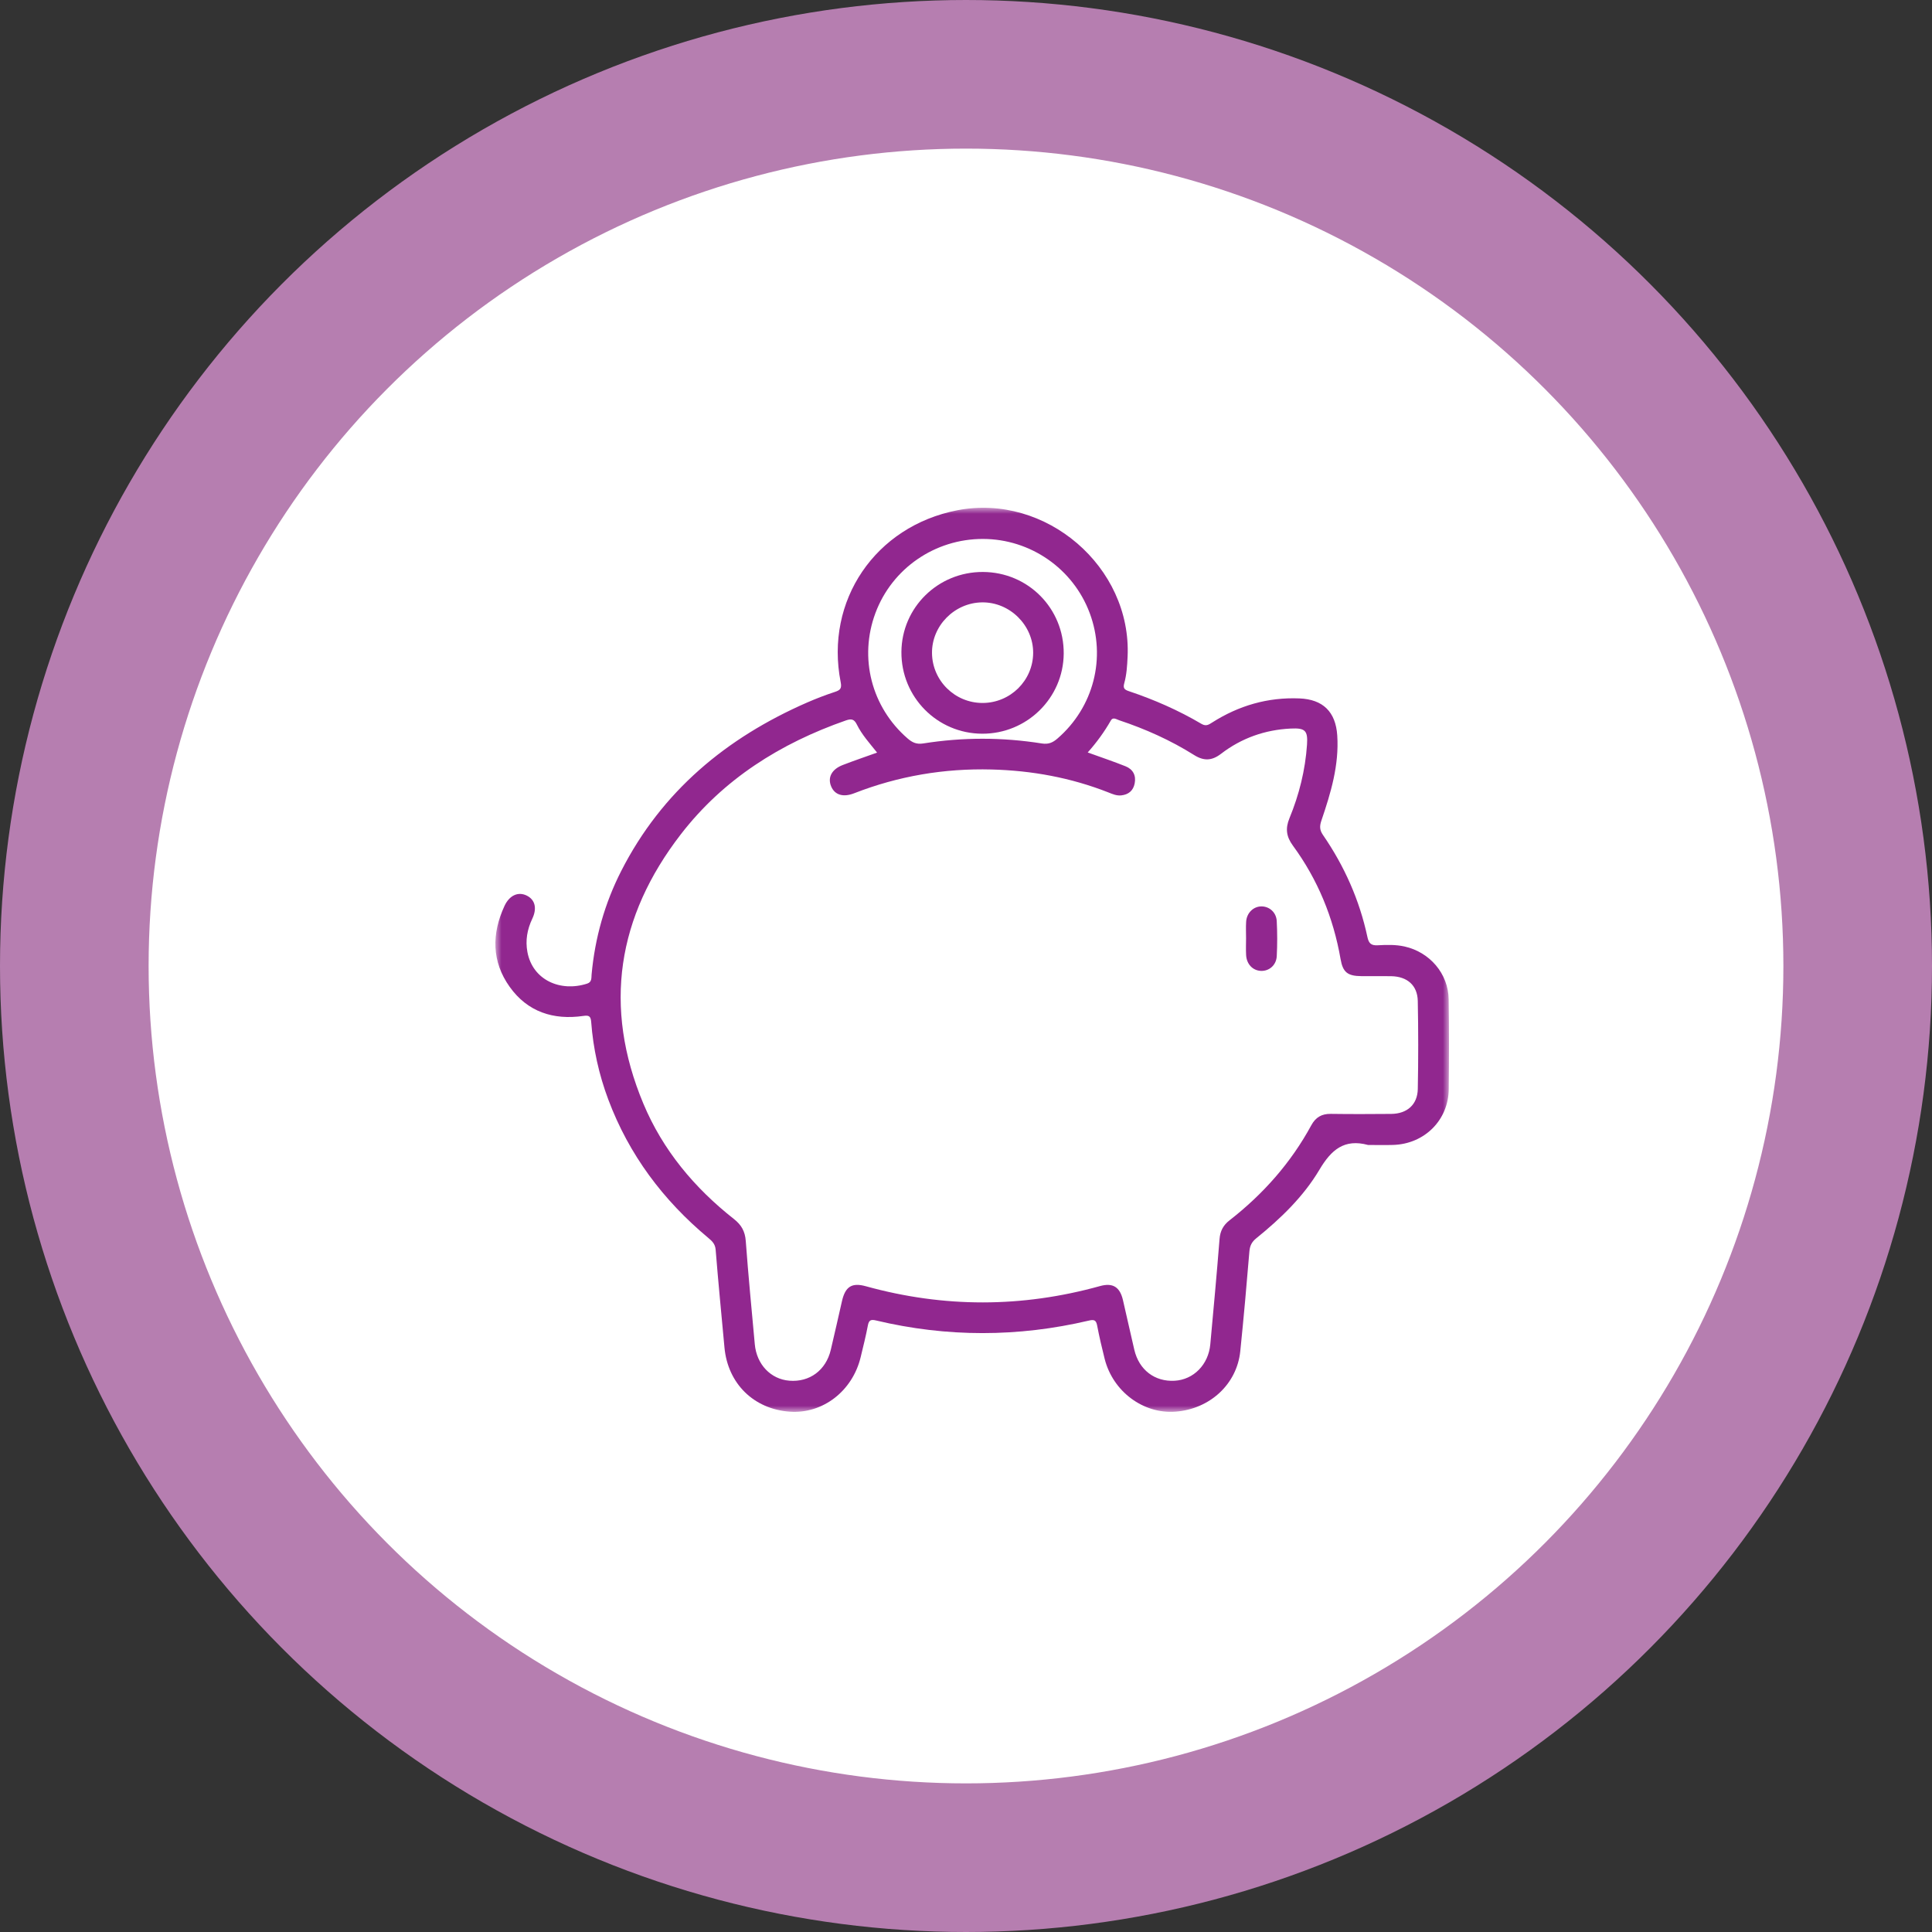
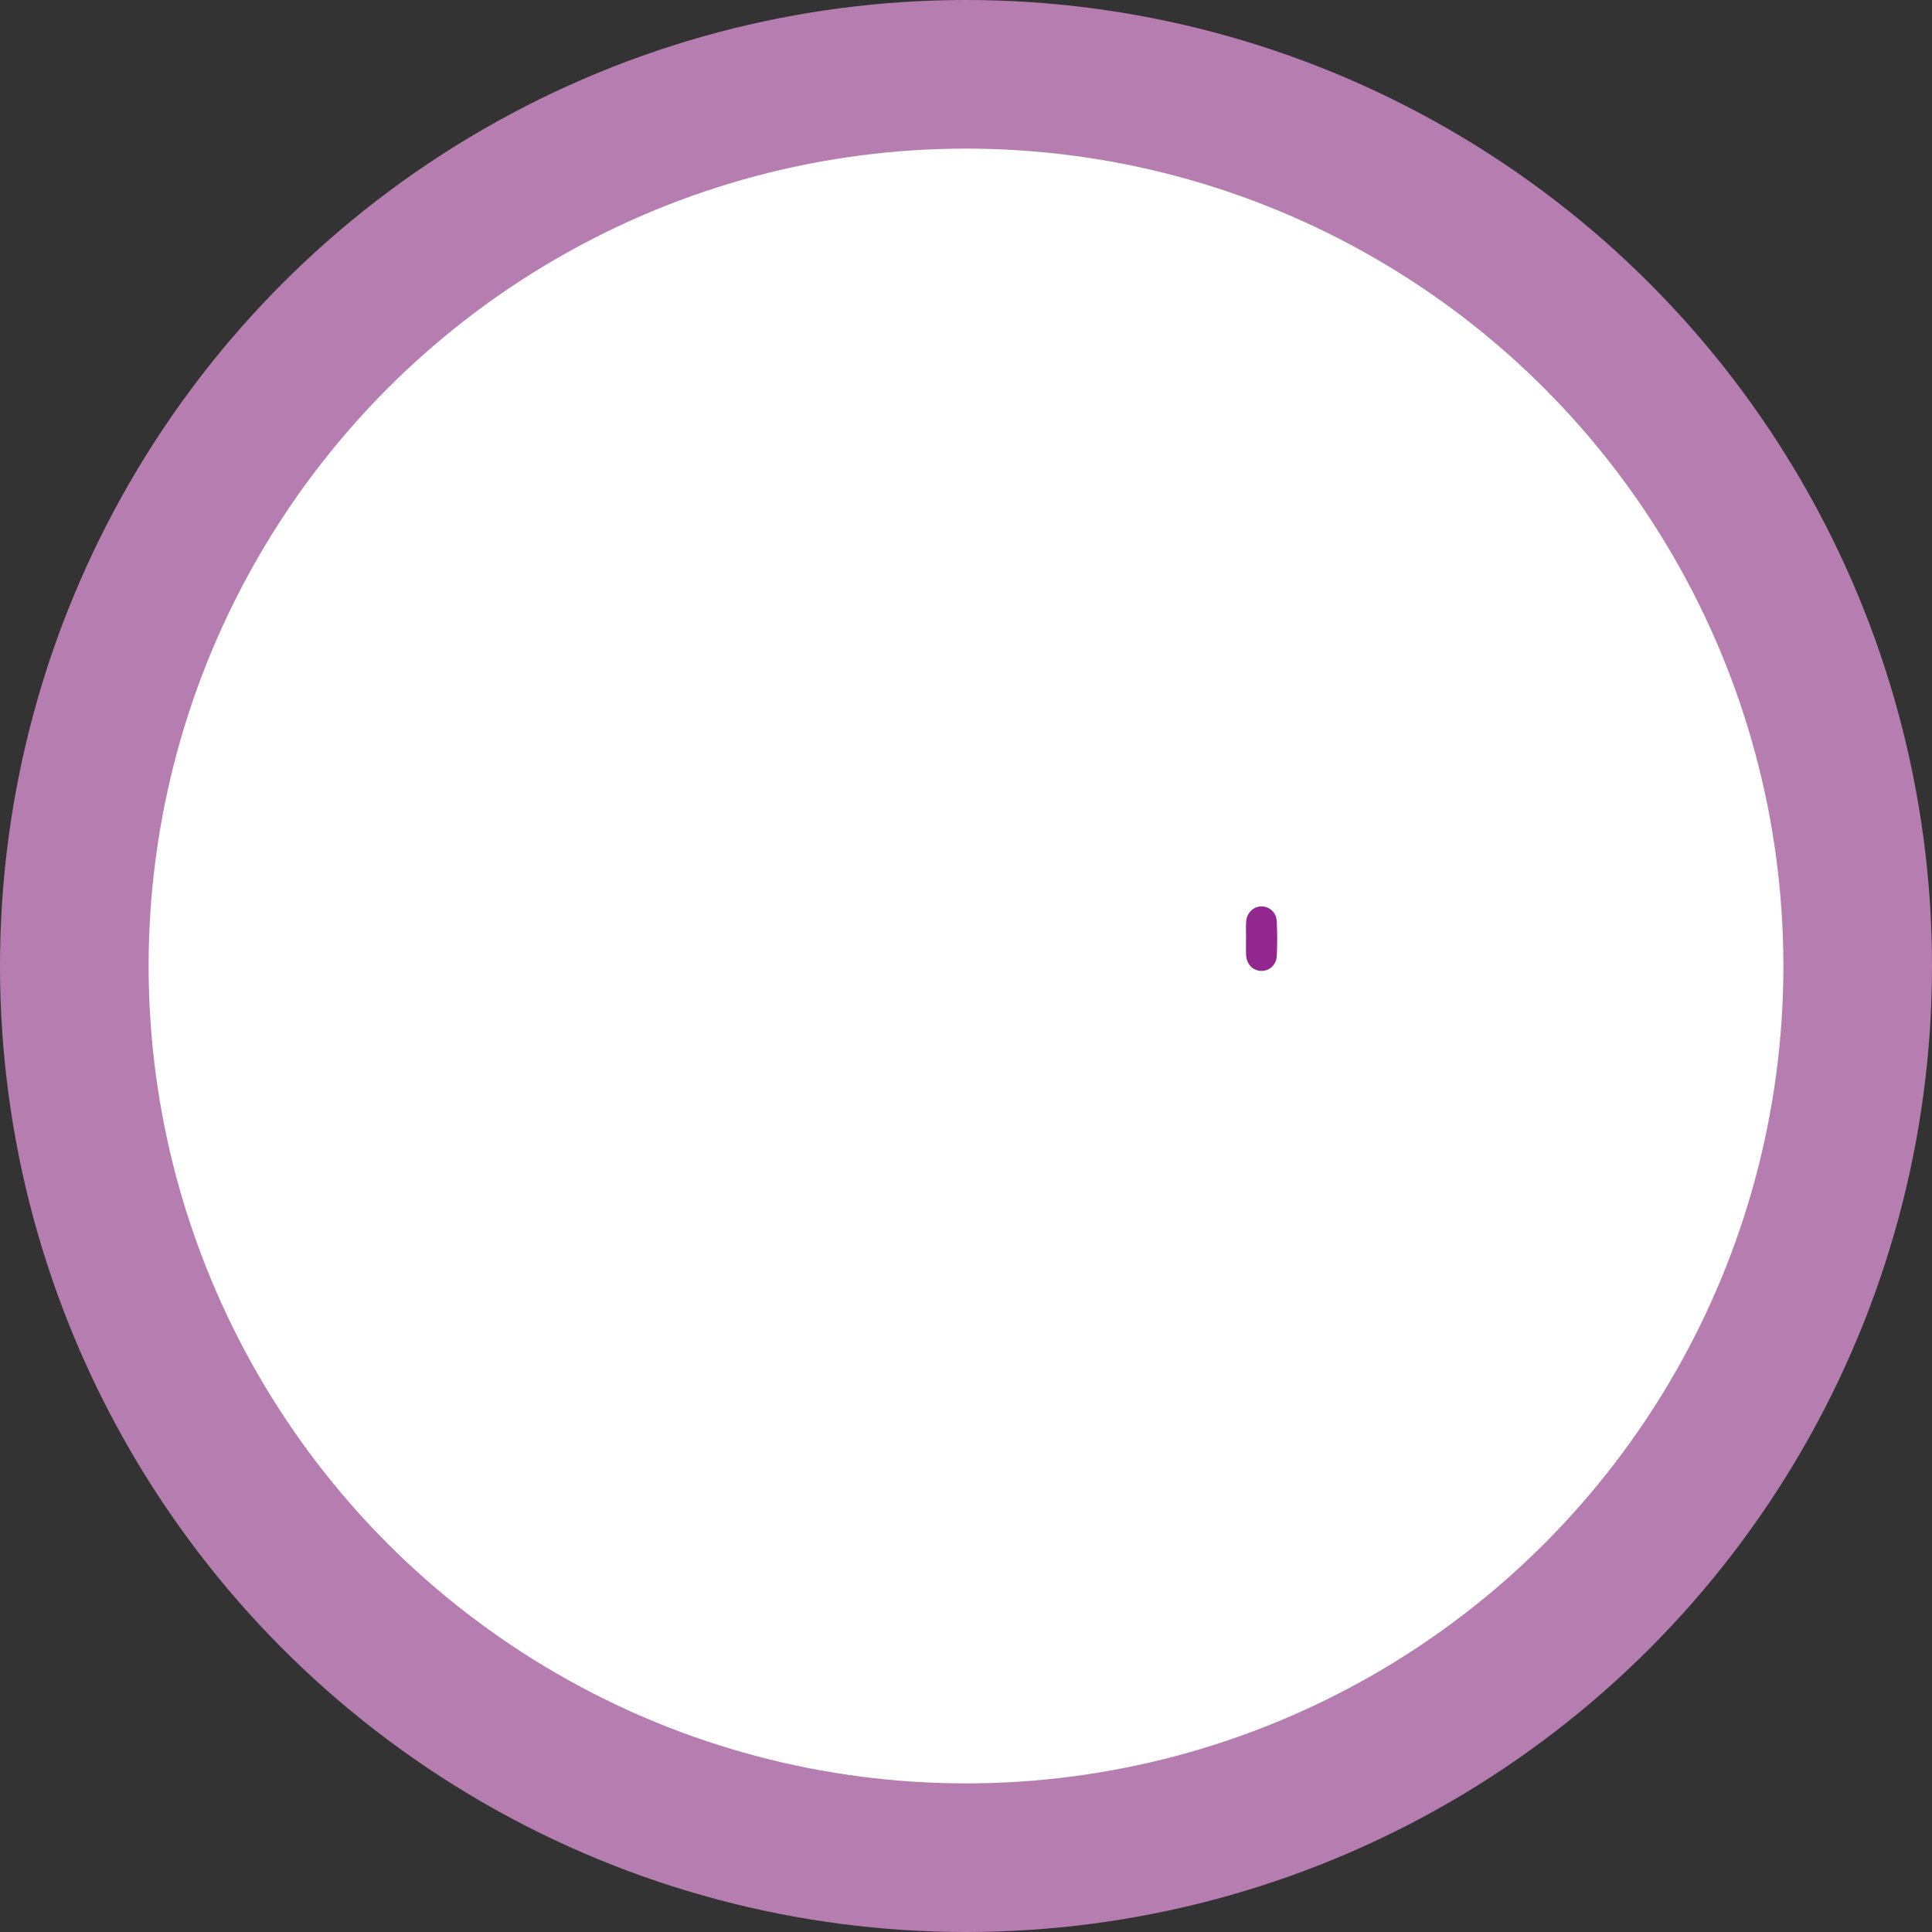
<svg xmlns="http://www.w3.org/2000/svg" xmlns:xlink="http://www.w3.org/1999/xlink" width="156px" height="156px" viewBox="0 0 156 156" version="1.1">
  <rect x="0" y="0" width="156" height="156" fill="#333333" stroke="none" />
  <title>icon_piggy</title>
  <defs>
    <polygon id="path-1" points="1.33657254e-16 0 77 0 77 73 1.33657254e-16 73" />
  </defs>
  <g id="Sources" stroke="none" stroke-width="1" fill="none" fill-rule="evenodd">
    <g id="icon_piggy">
      <circle id="Oval" stroke="#B67EB0" stroke-width="12" fill="#FFFFFF" cx="78" cy="78" r="72" />
      <g id="Group-8" transform="translate(40, 41)">
        <g id="Group-3">
          <mask id="mask-2" fill="white">
            <use xlink:href="#path-1" />
          </mask>
          <g id="Clip-2" />
-           <path d="M39.376,2.517 C35.497,2.508 32.031,4.894 30.687,8.5 C29.34,12.114 30.368,16.103 33.286,18.628 C33.66,18.952 34.003,19.117 34.554,19.029 C37.738,18.523 40.935,18.525 44.119,19.031 C44.671,19.119 45.013,18.954 45.387,18.631 C48.305,16.109 49.336,12.115 47.989,8.503 C46.652,4.918 43.21,2.526 39.376,2.517 M30.821,19.768 C30.219,19.014 29.593,18.327 29.185,17.499 C28.974,17.071 28.752,17.015 28.304,17.171 C23.01,19.019 18.414,21.91 14.972,26.368 C9.841,33.013 8.679,40.291 11.945,48.105 C13.516,51.865 16.071,54.92 19.269,57.437 C19.862,57.904 20.159,58.426 20.216,59.195 C20.422,61.98 20.692,64.761 20.946,67.542 C21.095,69.172 22.233,70.364 23.735,70.485 C25.37,70.618 26.688,69.646 27.081,67.999 C27.392,66.69 27.684,65.376 27.984,64.065 C28.253,62.888 28.779,62.543 29.916,62.859 C36.219,64.605 42.518,64.596 48.819,62.845 C49.856,62.557 50.428,62.917 50.674,63.979 C50.984,65.314 51.278,66.653 51.59,67.987 C51.972,69.614 53.238,70.58 54.848,70.489 C56.377,70.402 57.576,69.189 57.726,67.547 C57.986,64.716 58.249,61.885 58.472,59.051 C58.523,58.396 58.772,57.931 59.28,57.535 C61.995,55.419 64.235,52.891 65.88,49.863 C66.229,49.221 66.715,48.929 67.451,48.94 C69.079,48.963 70.708,48.958 72.336,48.943 C73.616,48.93 74.455,48.193 74.48,46.935 C74.526,44.566 74.526,42.194 74.479,39.825 C74.453,38.559 73.628,37.847 72.332,37.823 C71.531,37.809 70.729,37.825 69.928,37.819 C68.81,37.809 68.431,37.511 68.244,36.438 C67.661,33.092 66.407,30.024 64.396,27.281 C63.866,26.558 63.773,25.902 64.118,25.066 C64.9,23.167 65.396,21.182 65.535,19.127 C65.612,17.98 65.382,17.771 64.22,17.827 C62.136,17.928 60.244,18.598 58.593,19.865 C57.852,20.434 57.207,20.462 56.411,19.961 C54.521,18.773 52.491,17.864 50.371,17.158 C50.146,17.083 49.868,16.875 49.699,17.171 C49.17,18.097 48.544,18.955 47.828,19.758 C48.91,20.15 49.905,20.483 50.878,20.872 C51.483,21.113 51.749,21.61 51.619,22.261 C51.503,22.844 51.122,23.162 50.529,23.224 C50.165,23.262 49.839,23.121 49.515,22.992 C46.479,21.794 43.316,21.217 40.065,21.133 C36.243,21.034 32.54,21.659 28.972,23.052 C28.077,23.402 27.403,23.184 27.115,22.506 C26.809,21.781 27.15,21.118 28.051,20.77 C28.936,20.428 29.835,20.123 30.821,19.768 M70.462,51.451 C68.542,50.932 67.494,51.839 66.539,53.447 C65.249,55.621 63.408,57.392 61.433,58.99 C61.074,59.28 60.92,59.589 60.882,60.056 C60.662,62.74 60.42,65.422 60.147,68.101 C59.876,70.768 57.689,72.782 54.901,72.986 C52.306,73.176 49.862,71.356 49.196,68.721 C48.971,67.828 48.761,66.929 48.588,66.024 C48.505,65.586 48.337,65.534 47.924,65.631 C42.198,66.976 36.467,66.985 30.742,65.623 C30.332,65.525 30.159,65.582 30.077,66.022 C29.916,66.879 29.7,67.725 29.497,68.573 C28.839,71.325 26.431,73.178 23.768,72.987 C20.861,72.778 18.766,70.717 18.497,67.804 C18.255,65.172 17.996,62.541 17.785,59.907 C17.747,59.434 17.488,59.203 17.18,58.946 C13.54,55.909 10.785,52.235 9.117,47.784 C8.36,45.763 7.898,43.674 7.736,41.526 C7.7,41.042 7.551,40.966 7.1,41.032 C4.675,41.382 2.596,40.702 1.156,38.685 C-0.307,36.636 -0.305,34.402 0.733,32.154 C1.134,31.287 1.844,30.976 2.532,31.314 C3.201,31.643 3.381,32.338 2.98,33.182 C2.57,34.043 2.411,34.934 2.586,35.872 C3.011,38.142 5.256,39.12 7.411,38.422 C7.805,38.294 7.743,37.957 7.769,37.68 C8.038,34.741 8.825,31.946 10.164,29.32 C13.439,22.897 18.647,18.574 25.183,15.72 C25.915,15.401 26.665,15.114 27.423,14.865 C27.856,14.723 27.979,14.58 27.881,14.081 C26.587,7.498 30.677,1.49 37.293,0.203 C44.448,-1.189 51.386,4.777 51.048,12.028 C51.014,12.751 50.972,13.478 50.776,14.175 C50.663,14.576 50.804,14.692 51.146,14.807 C53.19,15.492 55.158,16.354 57.014,17.45 C57.388,17.67 57.605,17.511 57.88,17.337 C60.029,15.971 62.369,15.289 64.927,15.394 C66.826,15.472 67.853,16.479 67.977,18.388 C68.133,20.783 67.456,23.027 66.699,25.251 C66.55,25.688 66.541,26.009 66.819,26.413 C68.549,28.925 69.773,31.667 70.411,34.653 C70.519,35.155 70.696,35.357 71.241,35.327 C71.962,35.288 72.689,35.264 73.41,35.425 C75.445,35.879 76.942,37.612 76.973,39.689 C77.011,42.108 77.005,44.529 76.979,46.949 C76.952,49.451 75.019,51.372 72.49,51.448 C71.815,51.468 71.138,51.451 70.462,51.451" id="Fill-1" fill="#91278F" mask="url(#mask-2)" />
        </g>
        <path d="M60.614,34.763 C60.615,34.316 60.59,33.867 60.62,33.421 C60.668,32.703 61.218,32.18 61.873,32.188 C62.505,32.195 63.054,32.674 63.091,33.373 C63.14,34.314 63.141,35.262 63.092,36.204 C63.054,36.937 62.474,37.424 61.81,37.394 C61.146,37.365 60.654,36.847 60.617,36.105 C60.594,35.659 60.612,35.21 60.614,34.763" id="Fill-4" fill="#91278F" />
-         <path d="M39.348,15.761 C41.589,15.754 43.415,13.94 43.423,11.715 C43.43,9.48 41.532,7.607 39.291,7.639 C37.067,7.67 35.233,9.531 35.255,11.734 C35.278,13.966 37.109,15.768 39.348,15.761 M39.369,5.184 C43.02,5.199 45.917,8.13 45.89,11.777 C45.863,15.362 42.915,18.258 39.306,18.244 C35.674,18.231 32.759,15.278 32.785,11.64 C32.811,8.046 35.746,5.168 39.369,5.184" id="Fill-6" fill="#91278F" />
      </g>
    </g>
  </g>
</svg>